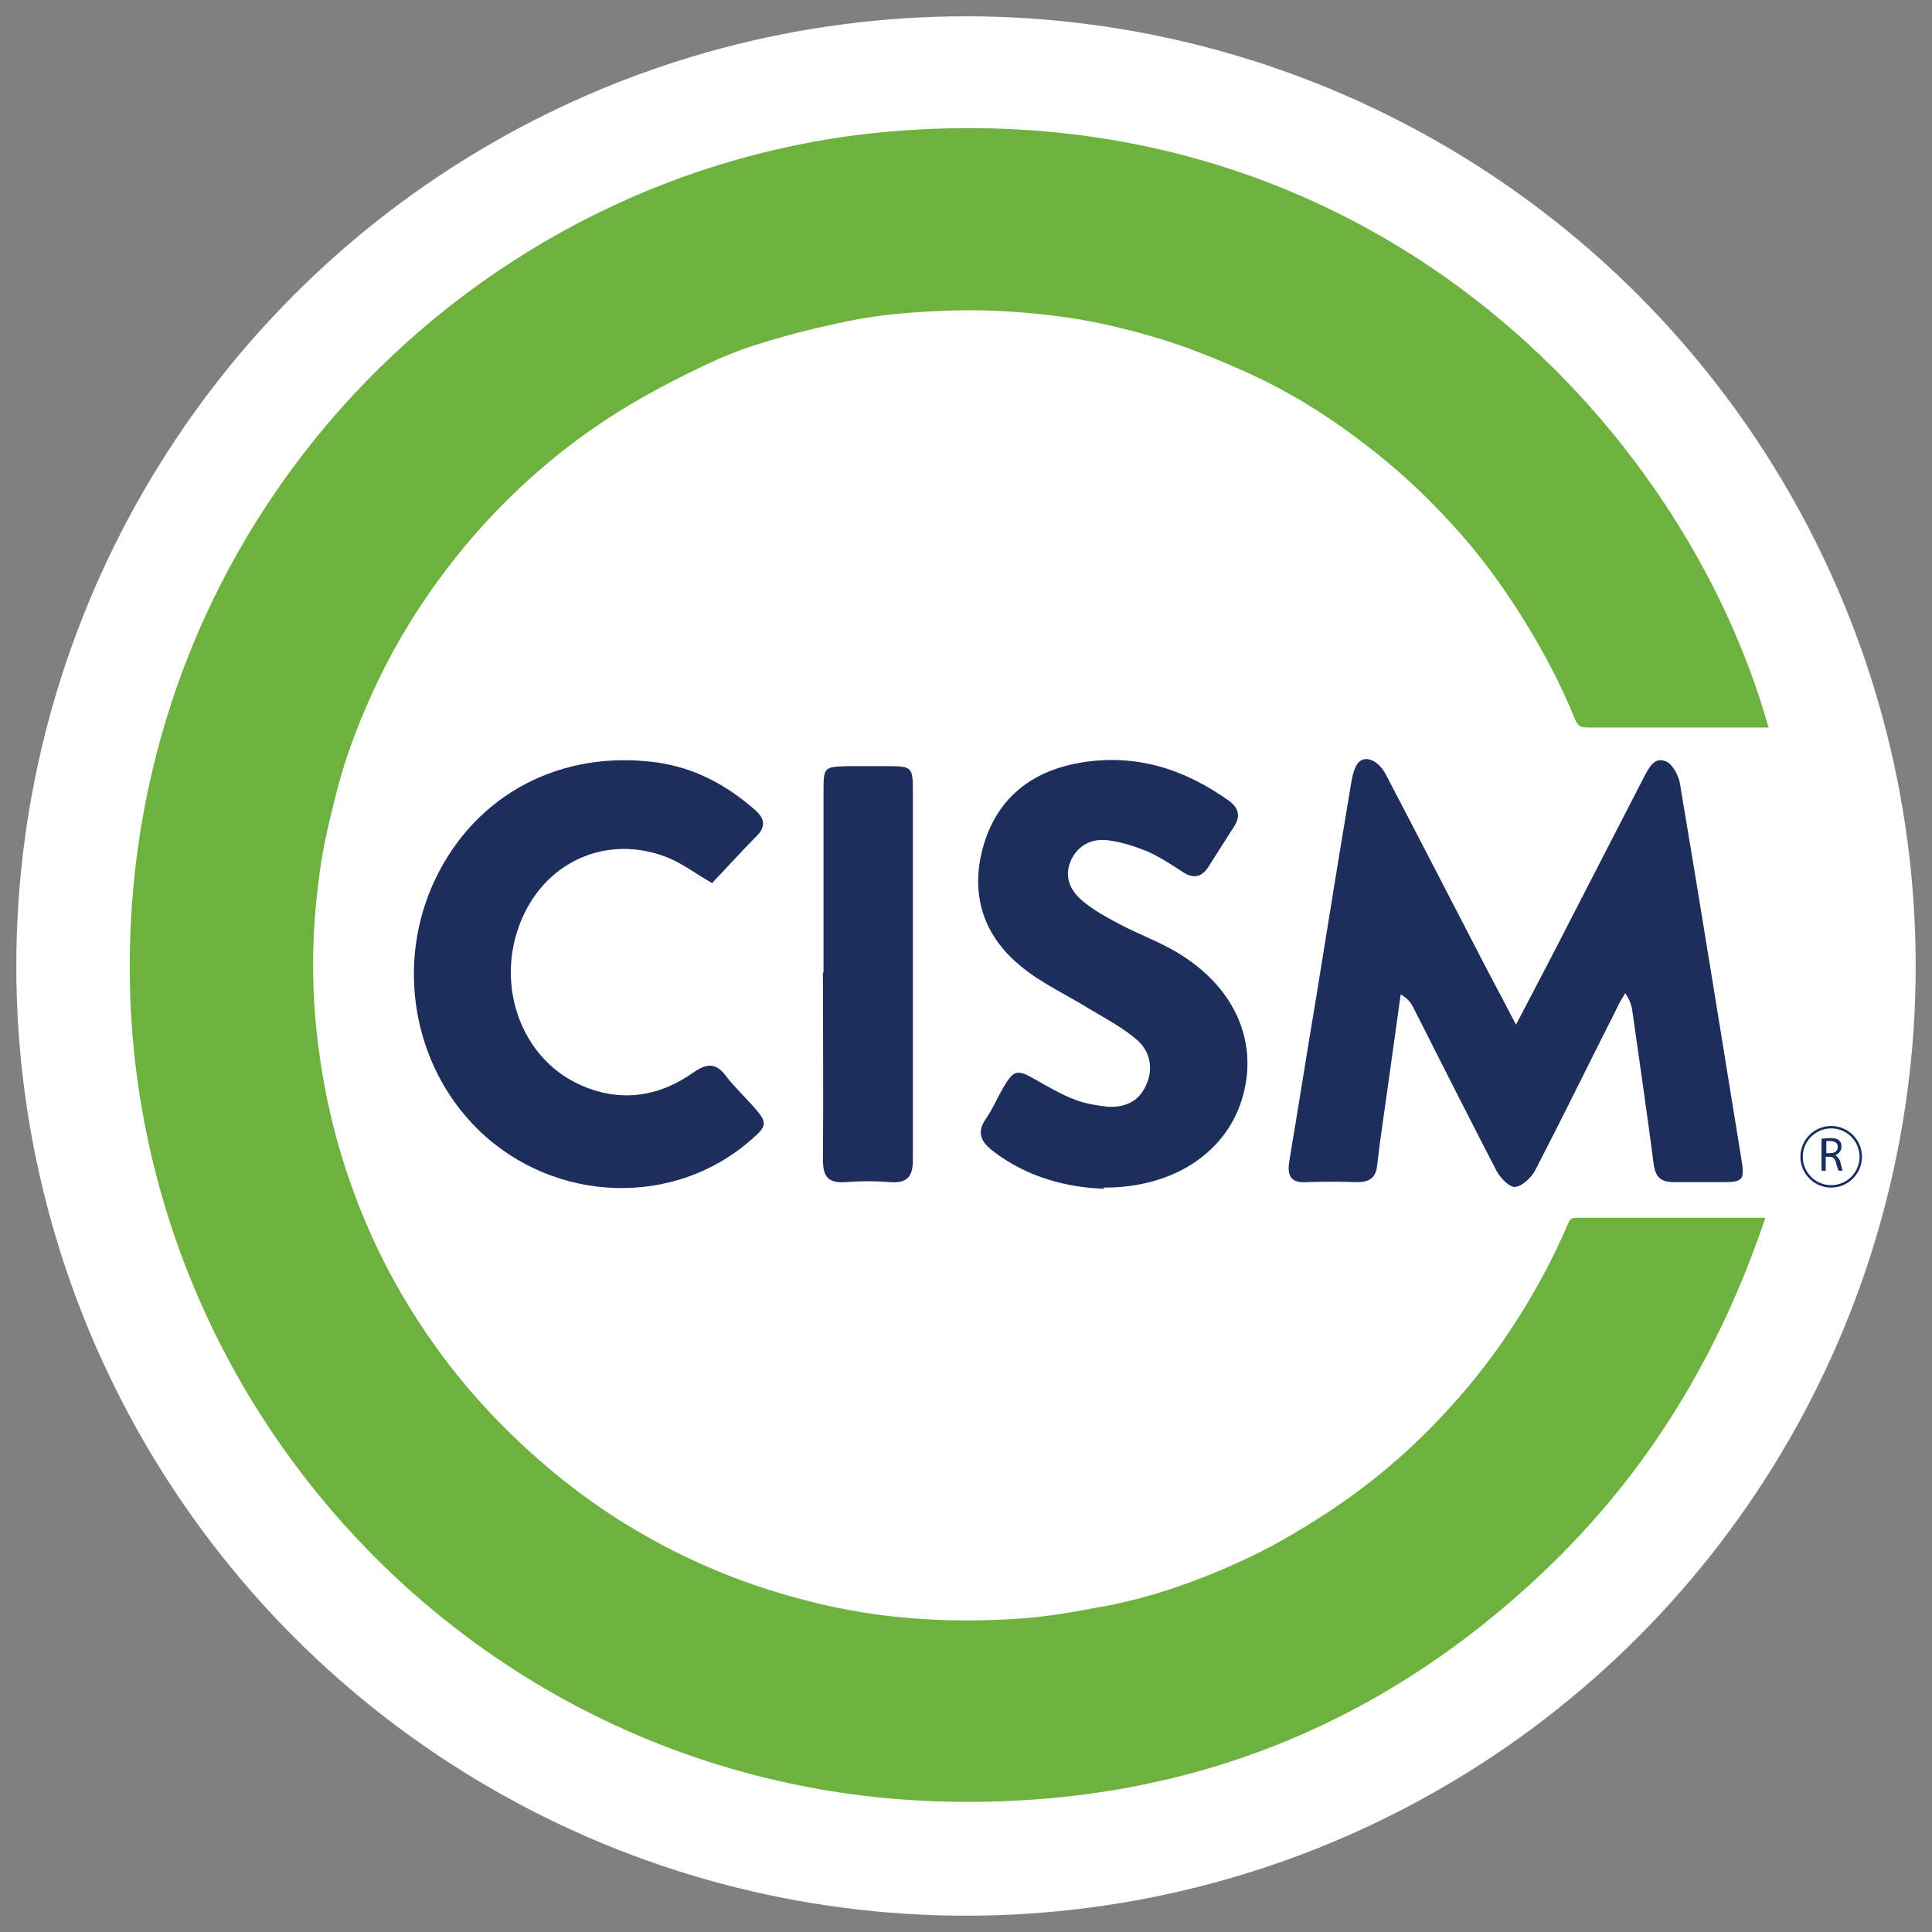
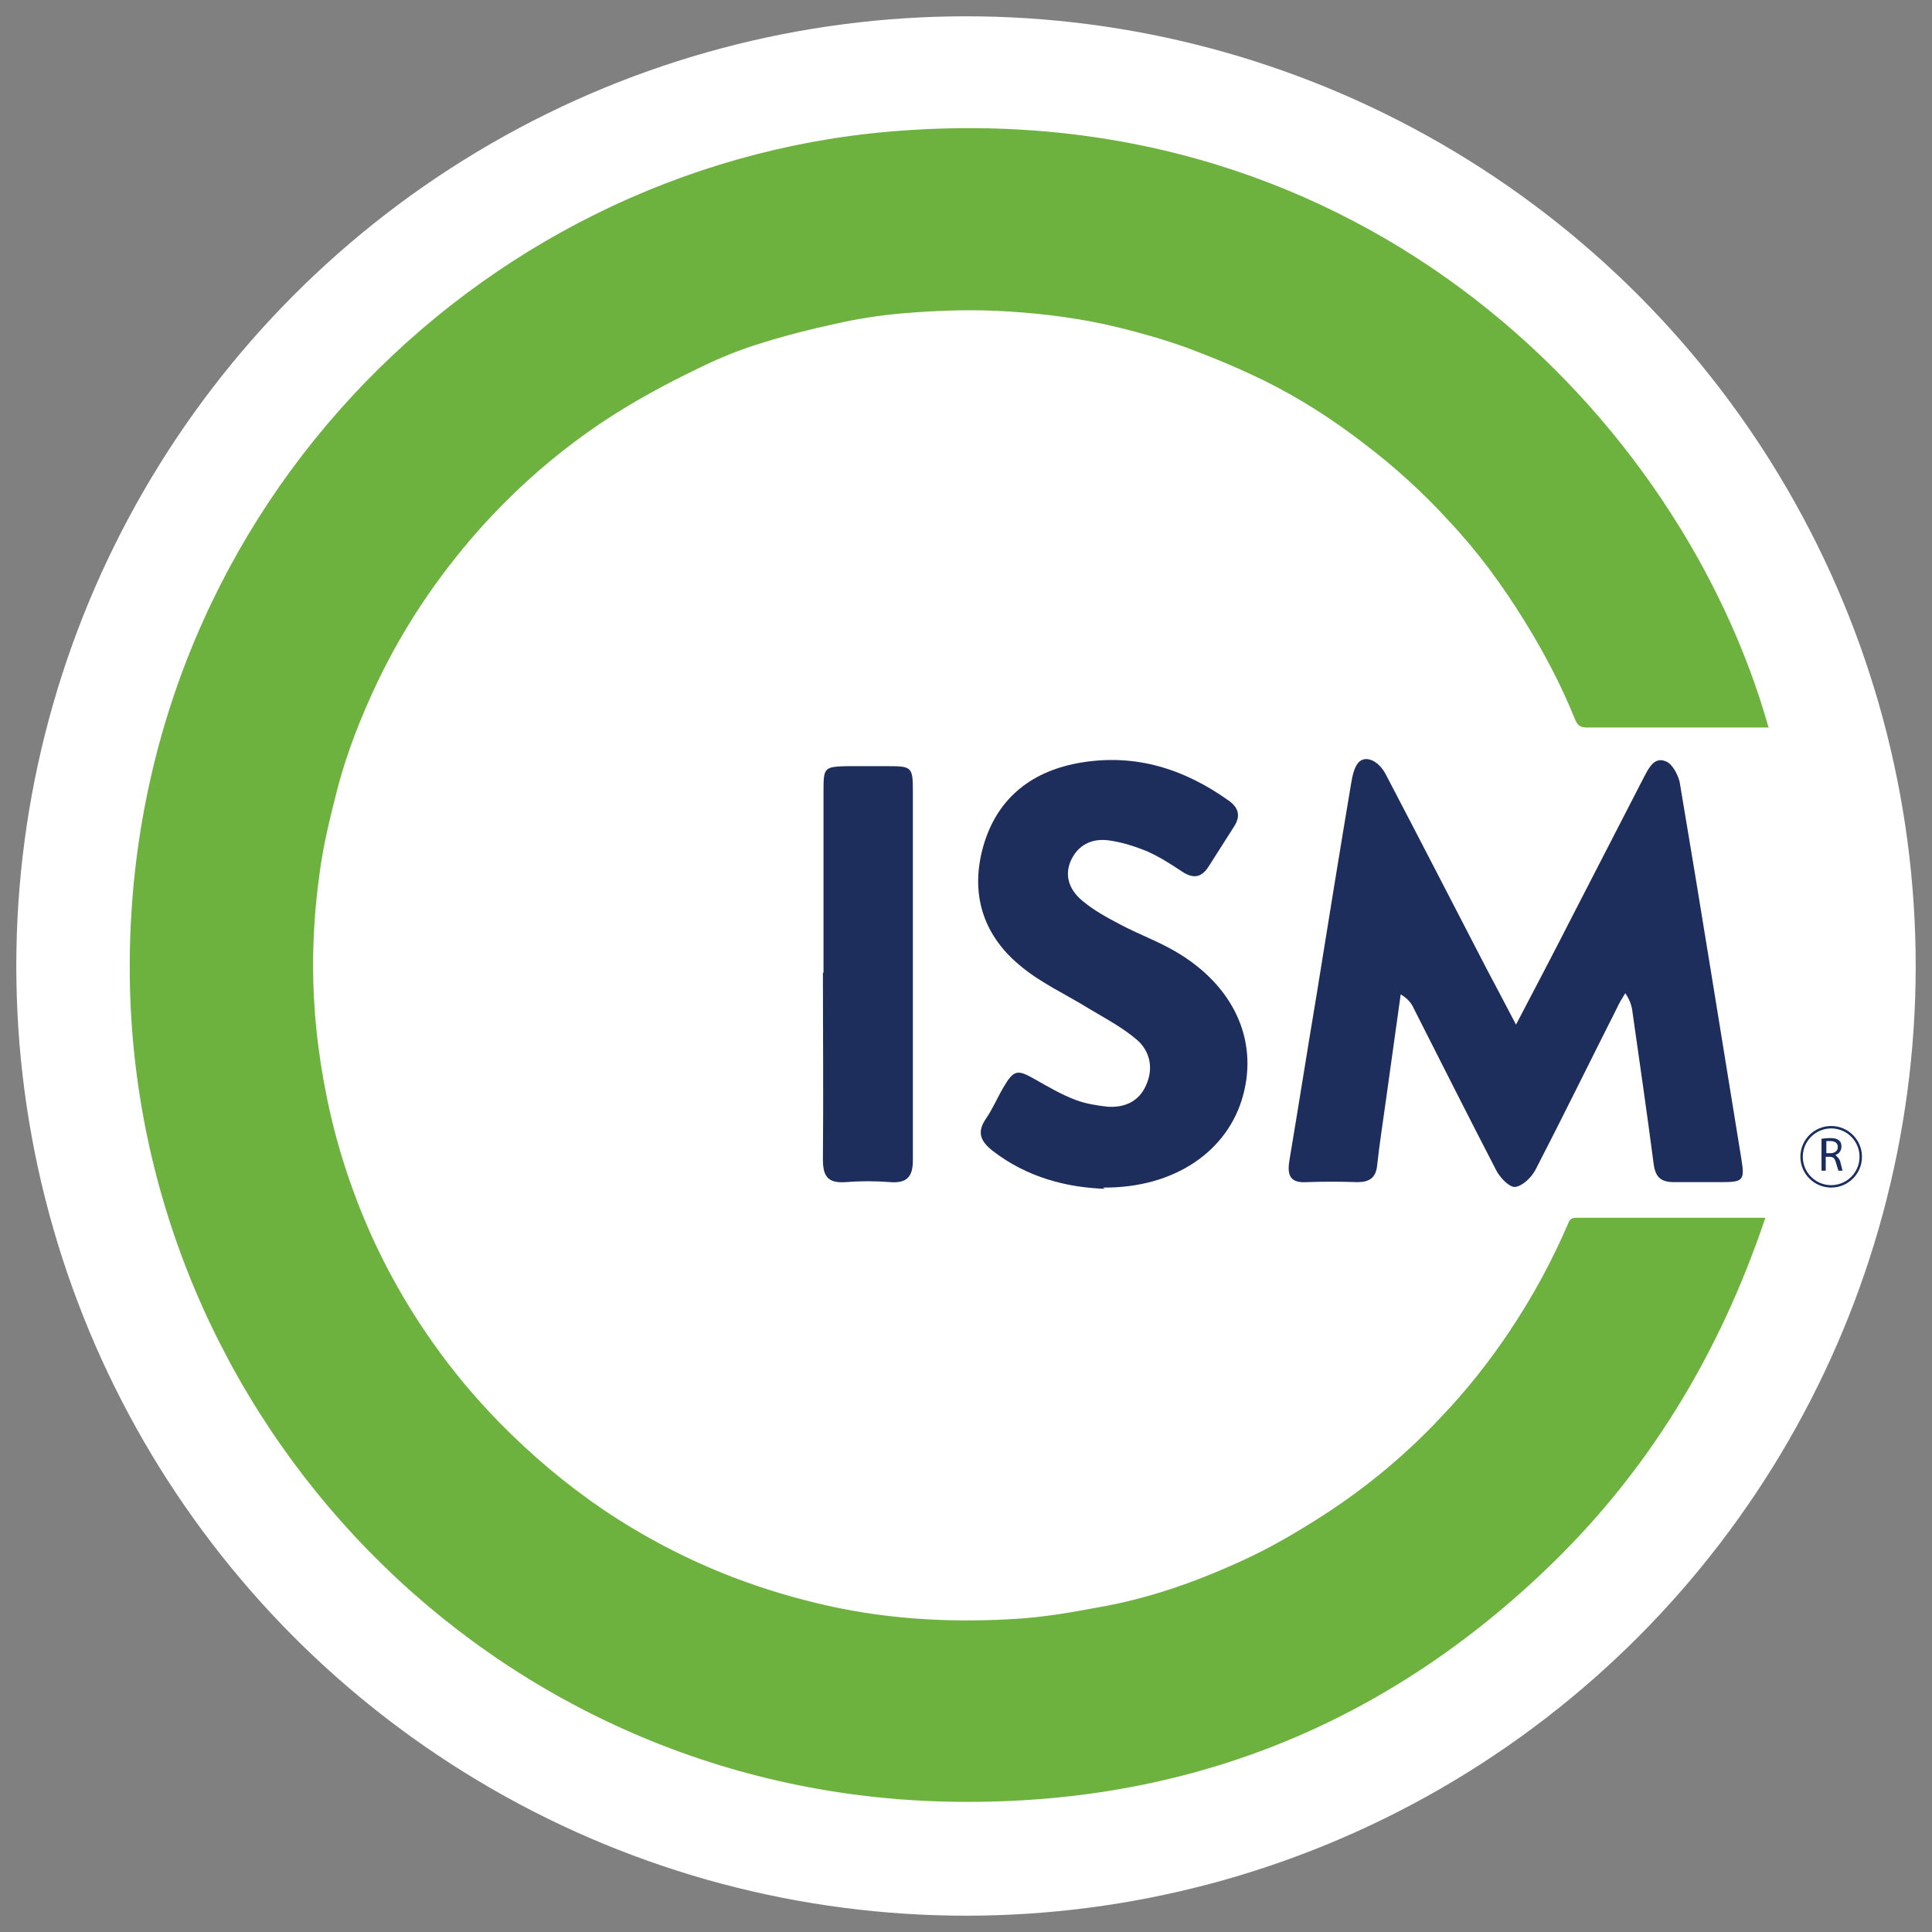
<svg xmlns="http://www.w3.org/2000/svg" id="Layer_1" data-name="Layer 1" viewBox="0 0 32 32">
  <rect x="0" y="0" width="32" height="32" fill="#808080" stroke="none" />
  <defs>
    <style>
      .cls-1 {
        fill: #fff;
      }

      .cls-2 {
        fill: #1d2e5c;
      }

      .cls-3 {
        fill: #1a2d5f;
      }

      .cls-4 {
        fill: #6db13f;
      }

      .cls-5 {
        fill: none;
        stroke: #1a2d5f;
        stroke-miterlimit: 10;
        stroke-width: .04px;
      }
    </style>
  </defs>
  <circle class="cls-1" cx="16" cy="16" r="15.73" />
  <g>
    <g id="nLdso2.tif">
      <g>
        <path class="cls-2" d="m25.1,16.99c.34-.65.64-1.22.93-1.79.4-.78.8-1.55,1.2-2.33.08-.15.17-.34.36-.26.11.04.2.22.23.34.35,2.07.68,4.15,1.02,6.23.06.37.04.4-.33.4-.26,0-.52,0-.78,0-.22,0-.31-.08-.34-.3-.11-.84-.23-1.67-.35-2.51-.01-.1-.04-.2-.12-.32-.05.08-.1.16-.14.25-.45.89-.89,1.79-1.35,2.68-.07.13-.22.27-.34.28-.1,0-.25-.16-.31-.28-.46-.89-.91-1.78-1.36-2.67-.04-.09-.1-.17-.22-.24-.08.57-.16,1.15-.24,1.72-.05.37-.11.74-.15,1.11-.02.21-.13.28-.33.28-.28-.01-.56-.01-.84,0-.3.02-.32-.15-.28-.38.15-.89.29-1.79.44-2.68.19-1.18.38-2.36.58-3.55.02-.12.05-.26.12-.34.12-.13.34-.03.46.21.56,1.07,1.11,2.14,1.67,3.22.15.28.3.57.49.93Z" />
-         <path class="cls-2" d="m11.8,14.63c-.28-.16-.5-.33-.75-.43-1.02-.4-2.07.09-2.45,1.13-.38,1.02.04,2.18.97,2.62.67.32,1.33.23,1.92-.19.23-.16.38-.15.54.07.14.18.31.34.46.51.22.25.22.31-.04.53-1.27,1.13-3.26,1.07-4.52-.15-1.1-1.07-1.39-2.78-.71-4.18.68-1.4,2.09-2.13,3.67-1.91.62.09,1.14.37,1.61.78.17.15.19.28.03.44-.25.25-.48.51-.73.77Z" />
-         <path class="cls-2" d="m18.3,19.69c-.61-.02-1.28-.18-1.86-.63-.19-.15-.27-.3-.11-.53.11-.16.19-.35.29-.52.17-.29.23-.3.51-.14.23.13.45.26.69.35.16.06.34.09.52.11.28.02.52-.08.64-.35.13-.28.07-.56-.14-.75-.23-.2-.51-.35-.78-.51-.4-.25-.83-.44-1.18-.74-.62-.52-.82-1.22-.58-2.01.24-.78.82-1.21,1.61-1.34.91-.15,1.71.11,2.44.63.17.12.2.26.09.43-.14.22-.28.44-.42.66-.12.19-.26.21-.45.08-.18-.12-.37-.24-.57-.33-.2-.08-.41-.15-.63-.18-.28-.04-.52.07-.64.35-.11.27.01.5.21.66.18.15.4.27.61.38.3.16.63.28.92.45.96.56,1.37,1.46,1.12,2.38-.25.93-1.14,1.54-2.32,1.53Z" />
+         <path class="cls-2" d="m18.3,19.69c-.61-.02-1.28-.18-1.86-.63-.19-.15-.27-.3-.11-.53.11-.16.19-.35.29-.52.17-.29.23-.3.51-.14.23.13.45.26.69.35.16.06.34.09.52.11.28.02.52-.08.64-.35.13-.28.07-.56-.14-.75-.23-.2-.51-.35-.78-.51-.4-.25-.83-.44-1.18-.74-.62-.52-.82-1.22-.58-2.01.24-.78.82-1.21,1.61-1.34.91-.15,1.71.11,2.44.63.17.12.2.26.09.43-.14.22-.28.44-.42.66-.12.19-.26.21-.45.08-.18-.12-.37-.24-.57-.33-.2-.08-.41-.15-.63-.18-.28-.04-.52.07-.64.35-.11.27.01.5.21.66.18.15.4.27.61.38.3.16.63.28.92.45.96.56,1.37,1.46,1.12,2.38-.25.93-1.14,1.54-2.32,1.53" />
        <path class="cls-2" d="m13.64,16.11c0-1.01,0-2.02,0-3.03,0-.37.02-.38.39-.39.23,0,.46,0,.69,0,.38,0,.4.02.4.41,0,1.46,0,2.91,0,4.37,0,.58,0,1.17,0,1.75,0,.27-.1.38-.37.36-.25-.02-.5-.02-.75,0-.3.02-.37-.11-.37-.38.01-1.03,0-2.06,0-3.09Z" />
      </g>
    </g>
    <path class="cls-4" d="m29.31,12.05c-.05,0-.1,0-.14,0-.96,0-1.93,0-2.89,0-.11,0-.15-.04-.19-.13-.23-.57-.51-1.1-.83-1.62-.37-.6-.78-1.16-1.26-1.67-.42-.46-.89-.89-1.39-1.27-.53-.41-1.09-.77-1.68-1.06-.41-.2-.84-.38-1.27-.54-.36-.13-.74-.24-1.11-.33-.6-.15-1.21-.23-1.83-.27-.59-.04-1.18-.02-1.77.03-.37.03-.74.09-1.1.17-.42.09-.85.2-1.26.33-.33.1-.65.23-.96.38-.42.2-.84.42-1.24.66-.93.56-1.75,1.25-2.47,2.06-.67.76-1.23,1.59-1.67,2.51-.27.57-.5,1.15-.66,1.76-.12.47-.24.95-.3,1.43-.13.94-.14,1.88-.02,2.82.1.78.27,1.53.53,2.27.33.95.79,1.84,1.37,2.66.33.47.7.91,1.1,1.32.53.54,1.11,1.03,1.73,1.45.67.45,1.38.82,2.13,1.11.52.2,1.06.36,1.6.48,1.04.23,2.09.28,3.15.21.43-.03.85-.1,1.27-.18.83-.14,1.61-.41,2.38-.76.49-.22.95-.49,1.4-.78.71-.46,1.36-1,1.94-1.62.42-.44.8-.92,1.14-1.43.38-.57.7-1.16.97-1.79.03-.08.09-.08.15-.08.9,0,1.79,0,2.69,0,.13,0,.26,0,.42,0-.76,2.26-1.95,4.23-3.67,5.86-2.77,2.63-6.09,3.9-9.91,3.81-7.58-.18-13.42-6.37-13.51-13.65-.09-7.59,5.72-13.42,12.58-14.01,7.88-.68,13.13,4.79,14.56,9.86Z" />
    <g>
      <circle class="cls-5" cx="30.33" cy="19.16" r=".49" />
      <path class="cls-3" d="m30.18,18.86s.08-.01.13-.01c.07,0,.12.01.15.04.03.02.04.06.04.1,0,.07-.04.12-.1.14h0s.07.06.08.11c.02.07.03.13.04.15h-.07s-.02-.06-.04-.13c-.02-.07-.04-.1-.11-.1h-.06v.23h-.07v-.53Zm.07.24h.07c.07,0,.12-.04.12-.1,0-.07-.05-.1-.12-.1-.03,0-.06,0-.07,0v.19Z" />
    </g>
  </g>
</svg>